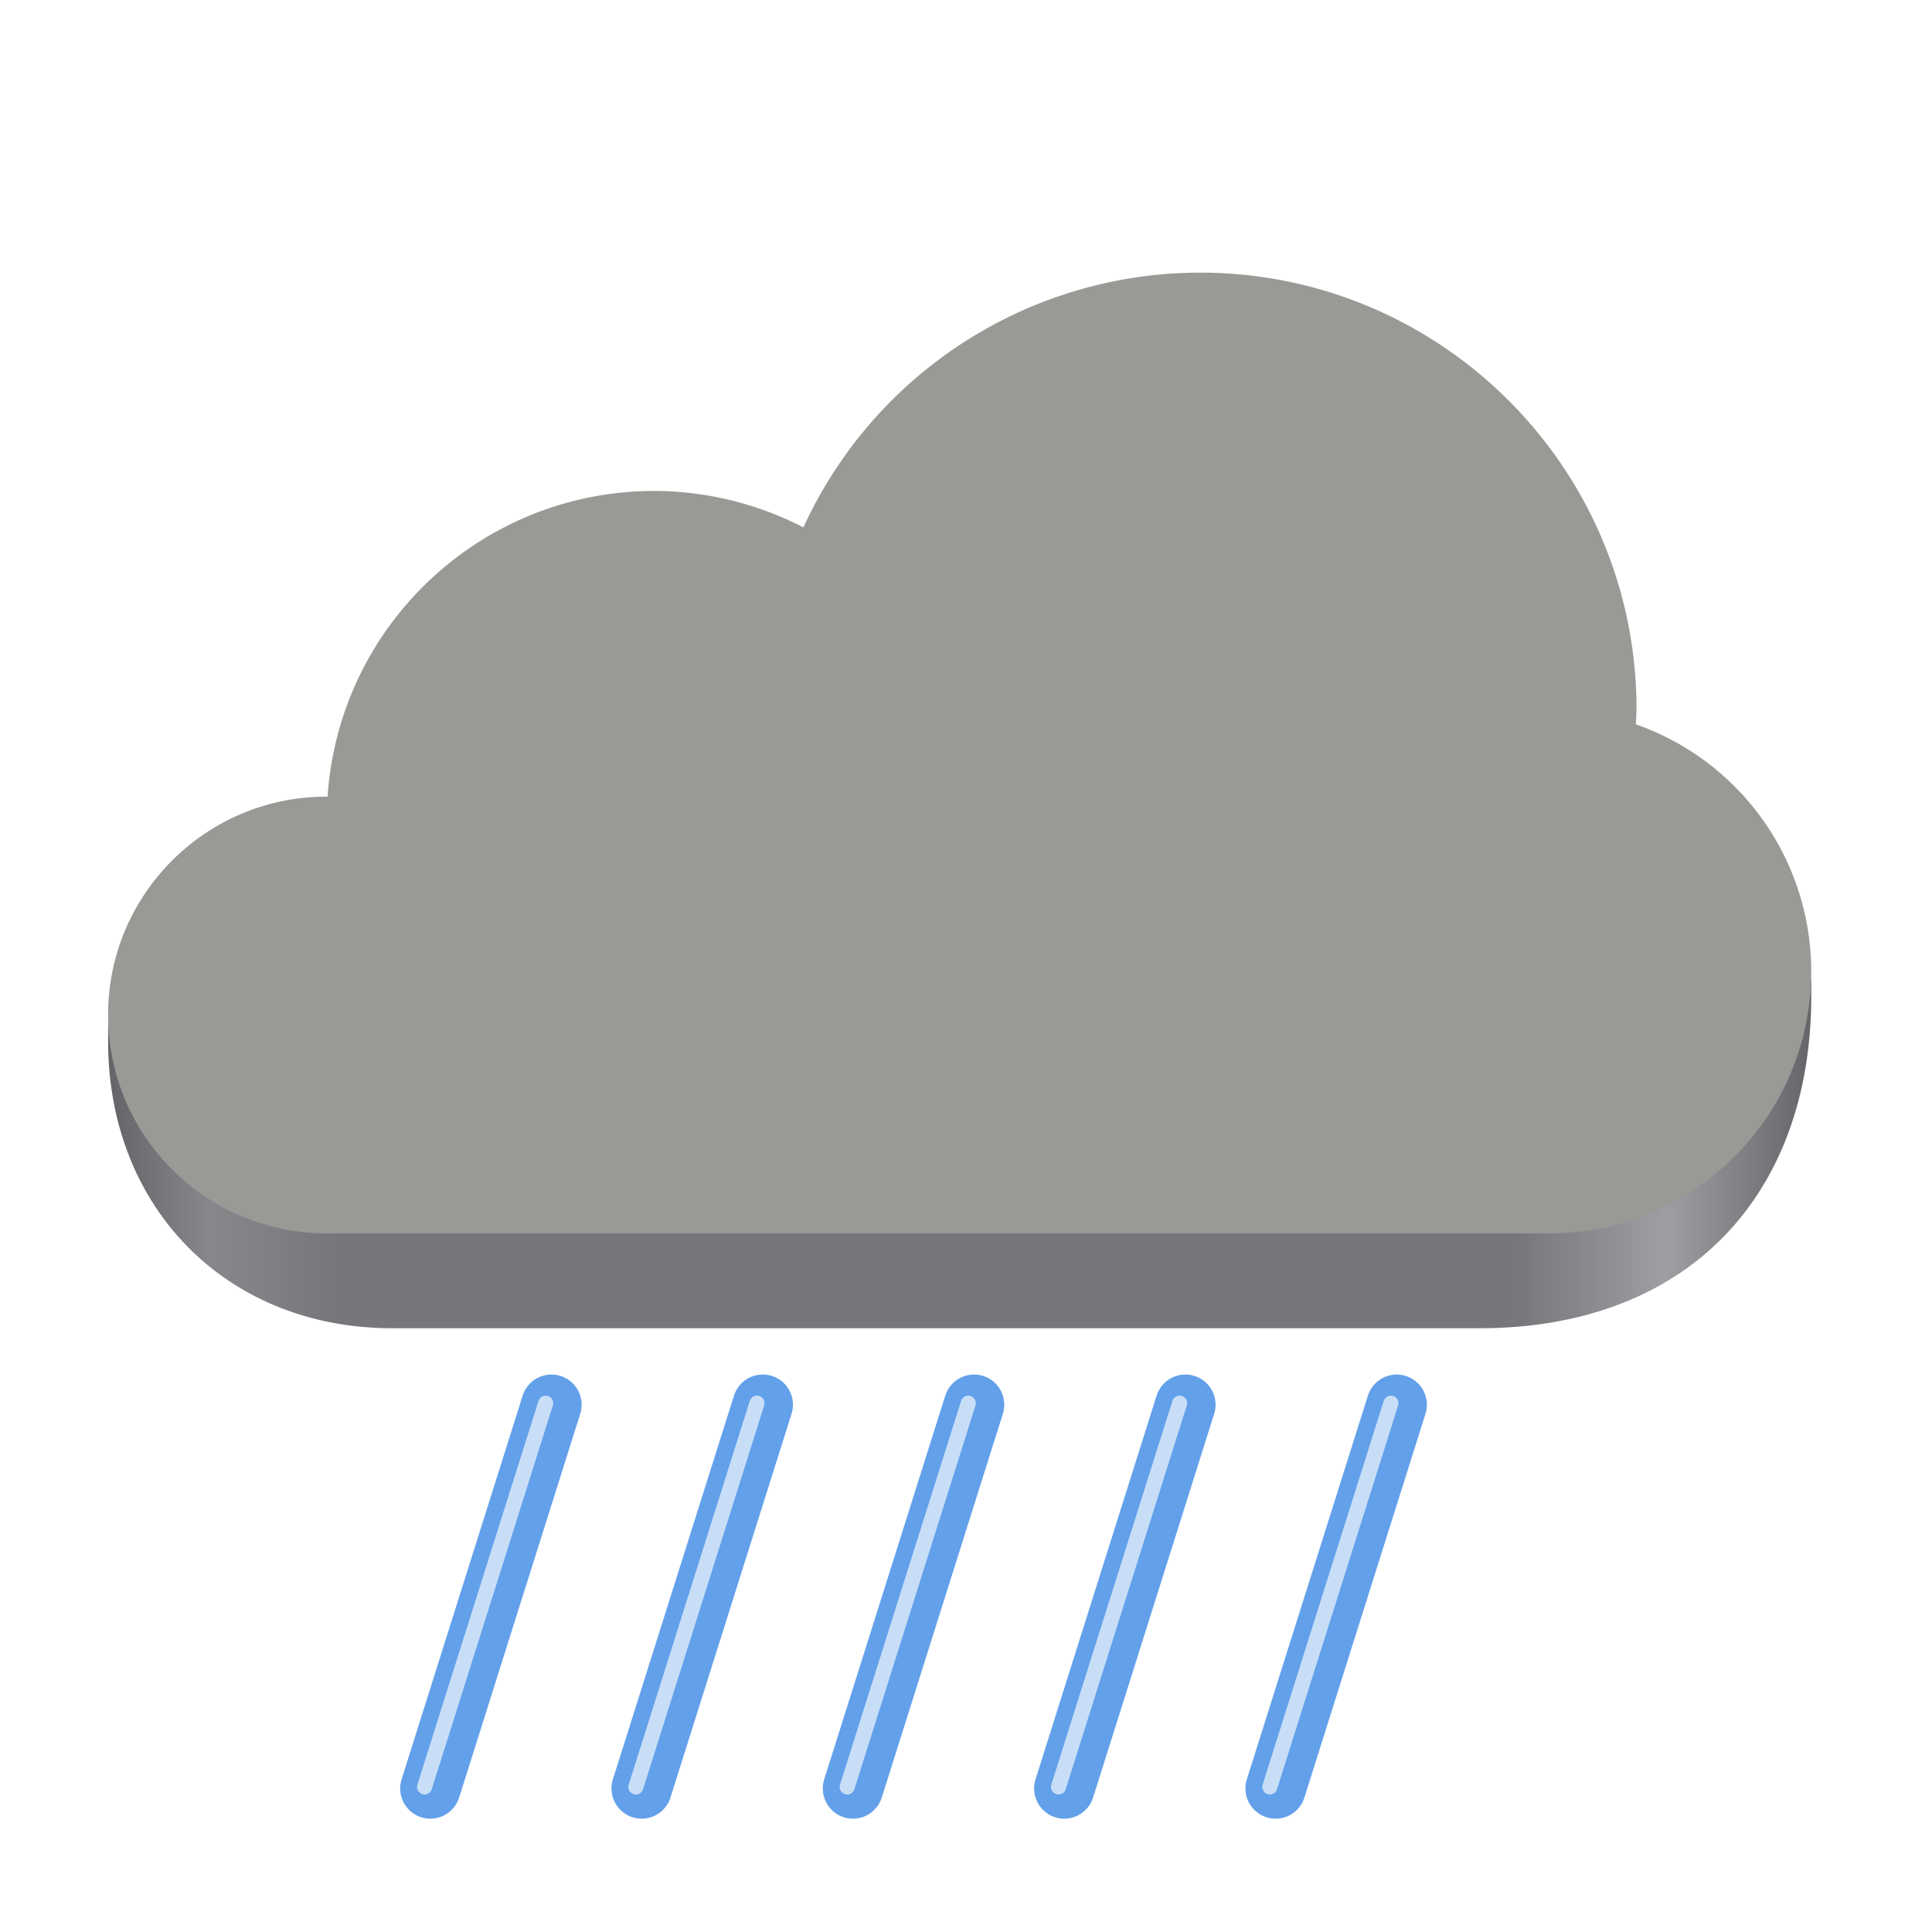
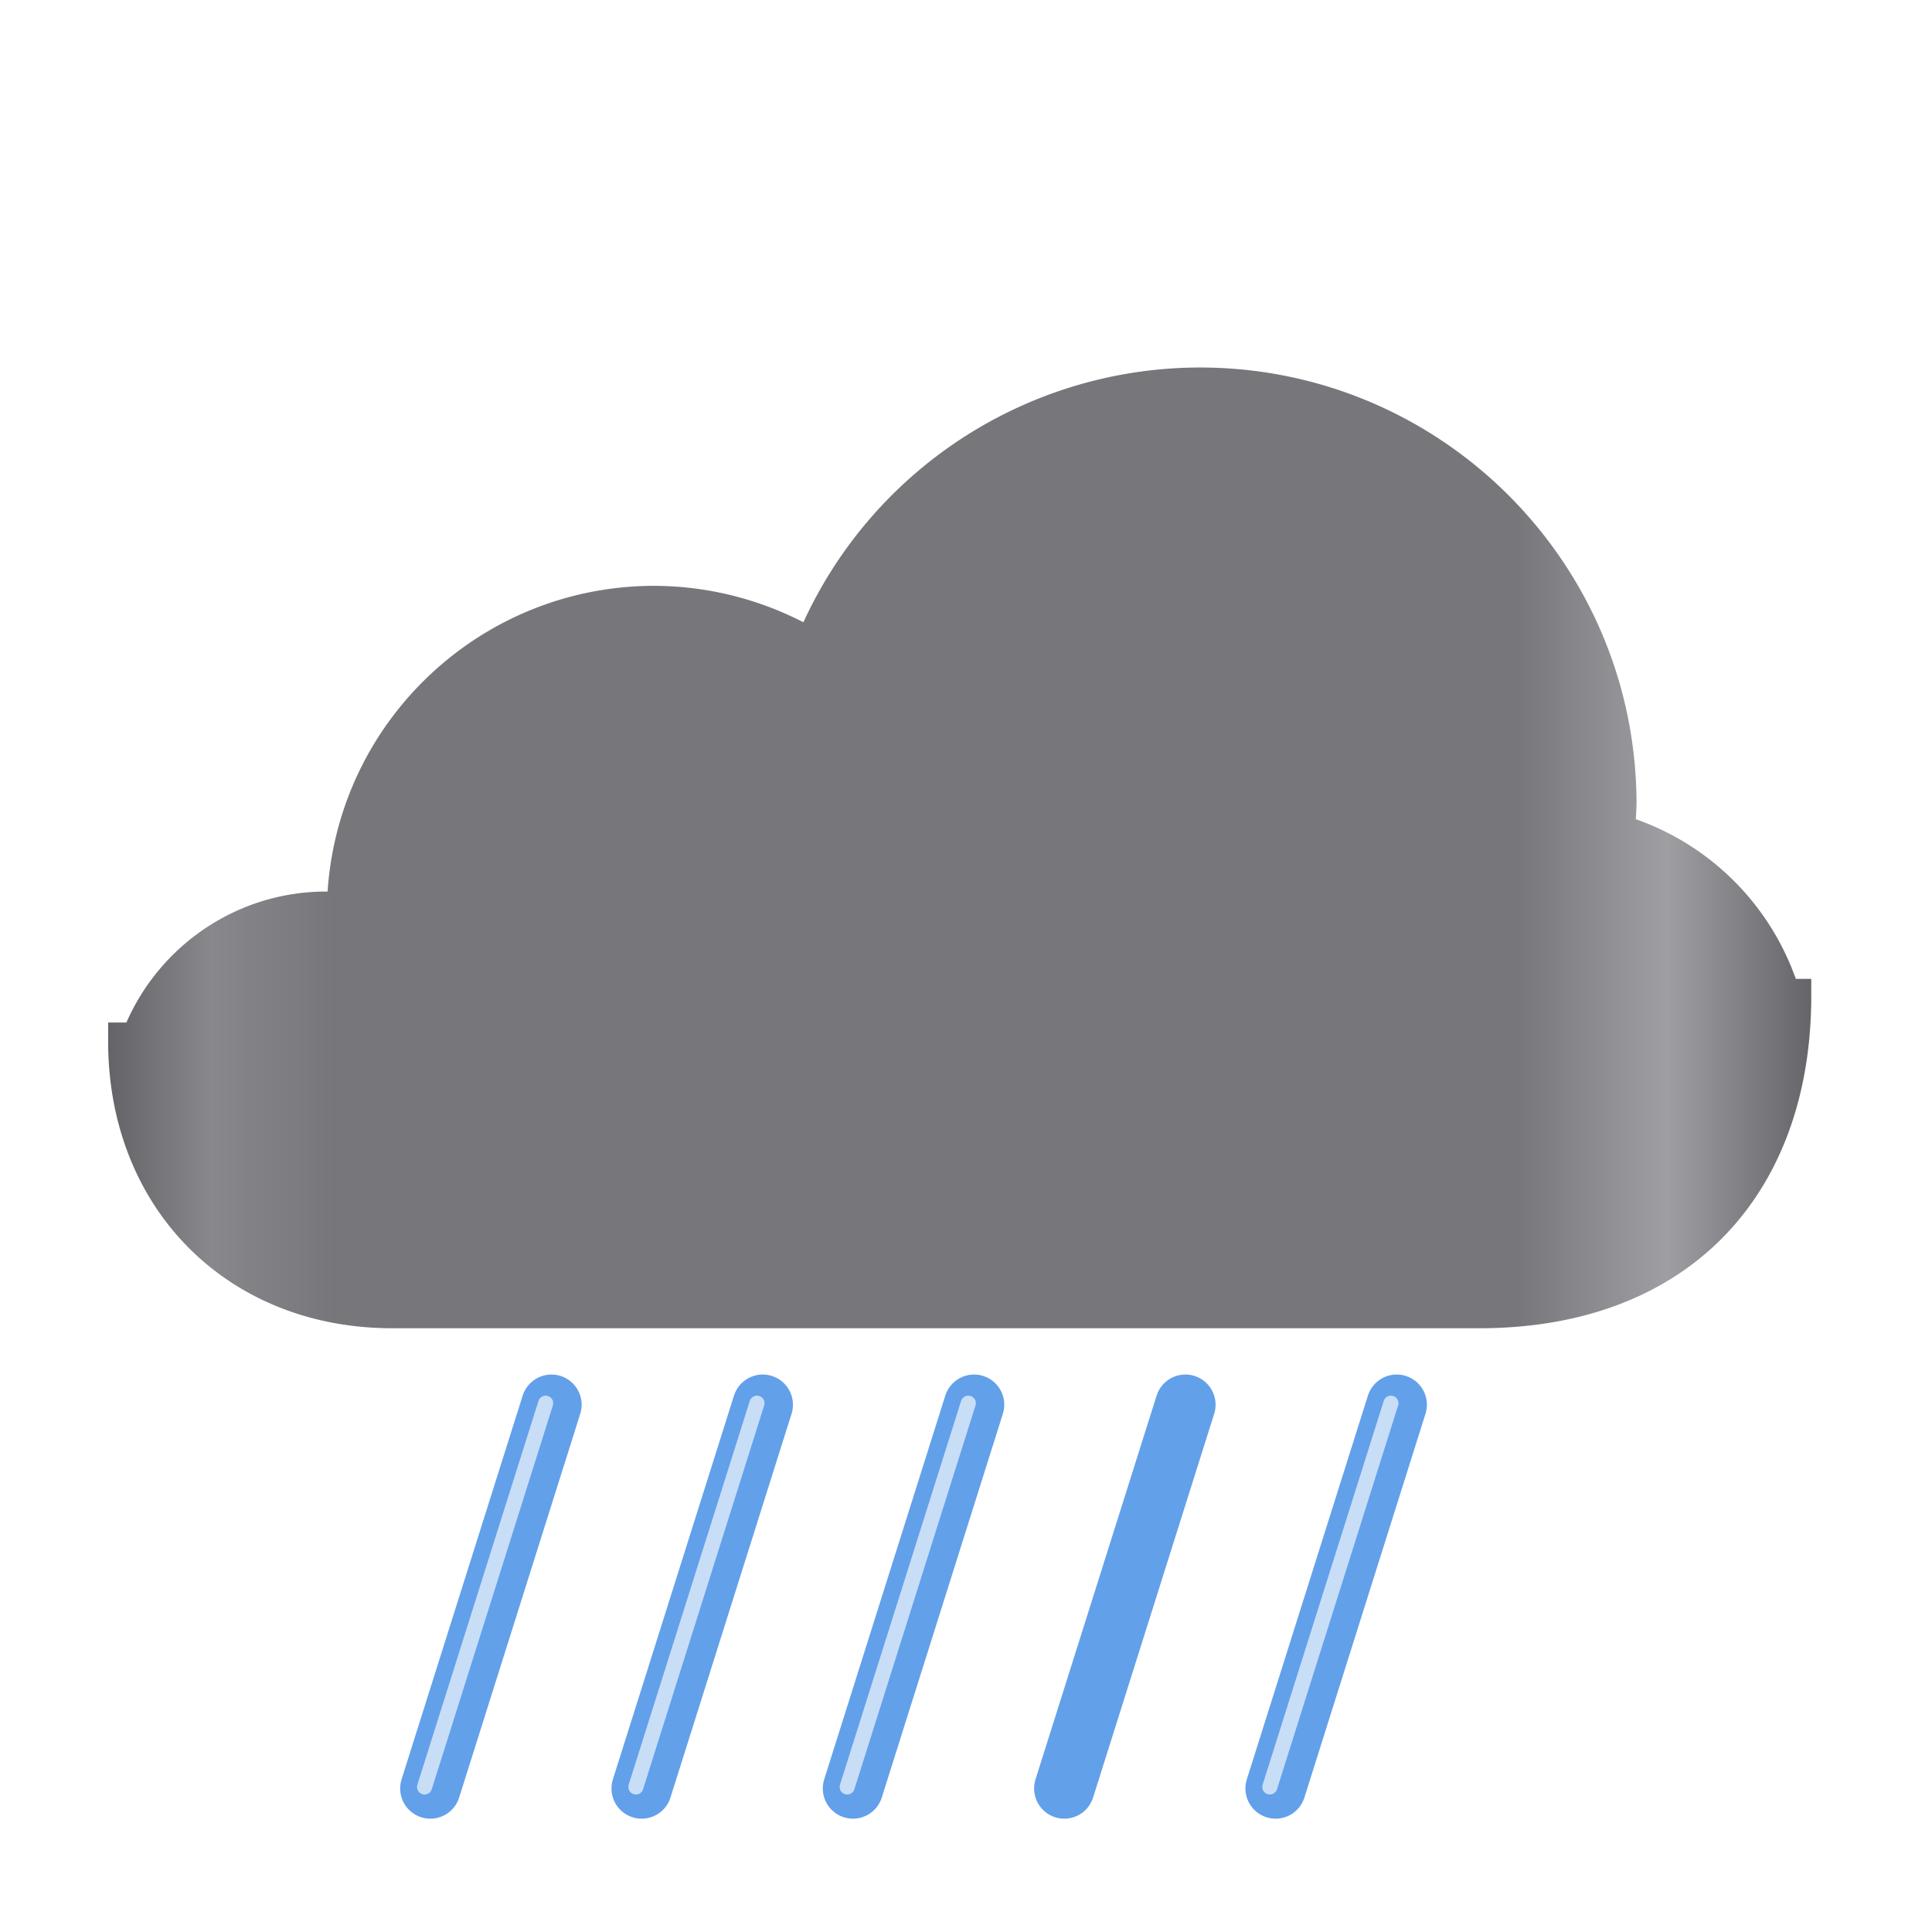
<svg xmlns="http://www.w3.org/2000/svg" xmlns:ns1="http://sodipodi.sourceforge.net/DTD/sodipodi-0.dtd" xmlns:ns2="http://www.inkscape.org/namespaces/inkscape" xmlns:xlink="http://www.w3.org/1999/xlink" height="128" width="128" version="1.1" id="svg44" ns1:docname="weather-showers.svg" ns2:version="1.0.1 (3bc2e813f5, 2020-09-07)">
  <ns1:namedview pagecolor="#ffffff" bordercolor="#666666" borderopacity="1" objecttolerance="10" gridtolerance="10" guidetolerance="10" ns2:pageopacity="0" ns2:pageshadow="2" ns2:window-width="640" ns2:window-height="480" id="namedview46" showgrid="false" ns2:current-layer="svg44" />
  <defs id="defs16">
    <linearGradient ns2:collect="always" id="linearGradient899">
      <stop style="stop-color:#646368;stop-opacity:1" offset="0" id="stop895" />
      <stop style="stop-color:#88878b;stop-opacity:1" offset="0.06" id="stop909" />
      <stop style="stop-color:#77767b;stop-opacity:1;" offset="0.133" id="stop907" />
      <stop style="stop-color:#77767b;stop-opacity:1;" offset="0.827" id="stop905" />
      <stop style="stop-color:#9f9ea2;stop-opacity:1" offset="0.915" id="stop903" />
      <stop style="stop-color:#656468;stop-opacity:1" offset="1" id="stop897" />
    </linearGradient>
    <linearGradient id="a">
      <stop offset="0" stop-color="#3584e4" id="stop2" />
      <stop offset=".091" stop-color="#6ba5ec" id="stop4" />
      <stop offset=".173" stop-color="#3584e4" id="stop6" />
      <stop offset=".835" stop-color="#3584e4" id="stop8" />
      <stop offset=".922" stop-color="#8db9f0" id="stop10" />
      <stop offset="1" stop-color="#3584e4" id="stop12" />
    </linearGradient>
    <linearGradient xlink:href="#a" id="b" x1="7.164" y1="56.174" x2="120" y2="56.174" gradientUnits="userSpaceOnUse" />
    <linearGradient ns2:collect="always" xlink:href="#linearGradient899" id="linearGradient901" x1="7.165" y1="56.174" x2="120" y2="56.174" gradientUnits="userSpaceOnUse" />
  </defs>
  <g fill="none" stroke-linecap="round" id="g38" style="fill:#62a0ea;fill-opacity:1">
    <path d="M28.512 118.492l8.023-25.426" stroke="#99c1f1" stroke-width="4" id="path18" style="fill:#62a0ea;fill-opacity:1;stroke:#62a0ea;stroke-opacity:1" />
    <path d="M28.129 118.39l8.023-25.425" stroke="#c8def7" id="path20" style="fill:#62a0ea;fill-opacity:1" />
    <path d="M42.512 118.492l8.023-25.426" stroke="#99c1f1" stroke-width="4" id="path22" style="fill:#62a0ea;fill-opacity:1;stroke:#62a0ea;stroke-opacity:1" />
    <path d="M42.129 118.39l8.023-25.425" stroke="#c8def7" id="path24" style="fill:#62a0ea;fill-opacity:1" />
    <path d="M56.512 118.492l8.023-25.426" stroke="#99c1f1" stroke-width="4" id="path26" style="fill:#62a0ea;fill-opacity:1;stroke:#62a0ea;stroke-opacity:1" />
    <path d="M56.129 118.39l8.023-25.425" stroke="#c8def7" id="path28" style="fill:#62a0ea;fill-opacity:1" />
    <path d="M70.512 118.492l8.023-25.426" stroke="#99c1f1" stroke-width="4" id="path30" style="fill:#62a0ea;fill-opacity:1;stroke:#62a0ea;stroke-opacity:1" />
-     <path d="M70.129 118.39l8.023-25.425" stroke="#c8def7" id="path32" style="fill:#62a0ea;fill-opacity:1" />
    <path d="M84.512 118.492l8.023-25.426" stroke="#99c1f1" stroke-width="4" id="path34" style="fill:#62a0ea;fill-opacity:1;stroke:#62a0ea;stroke-opacity:1" />
    <path d="M84.129 118.39l8.023-25.425" stroke="#c8def7" id="path36" style="fill:#62a0ea;fill-opacity:1" />
  </g>
  <path d="M79.492 24.348a28.926 28.926 0 00-26.265 16.879 21.711 21.711 0 00-9.899-2.414c-11.414.015-20.867 8.867-21.625 20.257-.023 0-.05 0-.074-.004-5.93 0-11.02 3.575-13.254 8.68h-1.21V69C7.164 80 15 88 26 88h72c14 0 22-9 22-22v-1.145h-1.023a17.36 17.36 0 00-10.602-10.582c.023-.328.04-.66.05-.992 0-15.98-12.952-28.933-28.933-28.933zm0 0" fill="url(#b)" id="path40" style="fill:url(#linearGradient901);fill-opacity:1" />
-   <path d="M79.492 18.063A28.926 28.926 0 0053.227 34.94a21.711 21.711 0 00-9.899-2.414c-11.414.012-20.867 8.868-21.625 20.258-.023-.004-.05-.004-.074-.004-7.988 0-14.469 6.477-14.469 14.465 0 7.992 6.48 14.469 14.469 14.469h81.012c9.586 0 17.359-7.774 17.359-17.36a17.358 17.358 0 00-11.625-16.367c.023-.332.04-.664.05-.992 0-15.98-12.952-28.933-28.933-28.933zm0 0" fill="#62a0ea" id="path42" style="fill:#9a9996;fill-opacity:1" />
</svg>